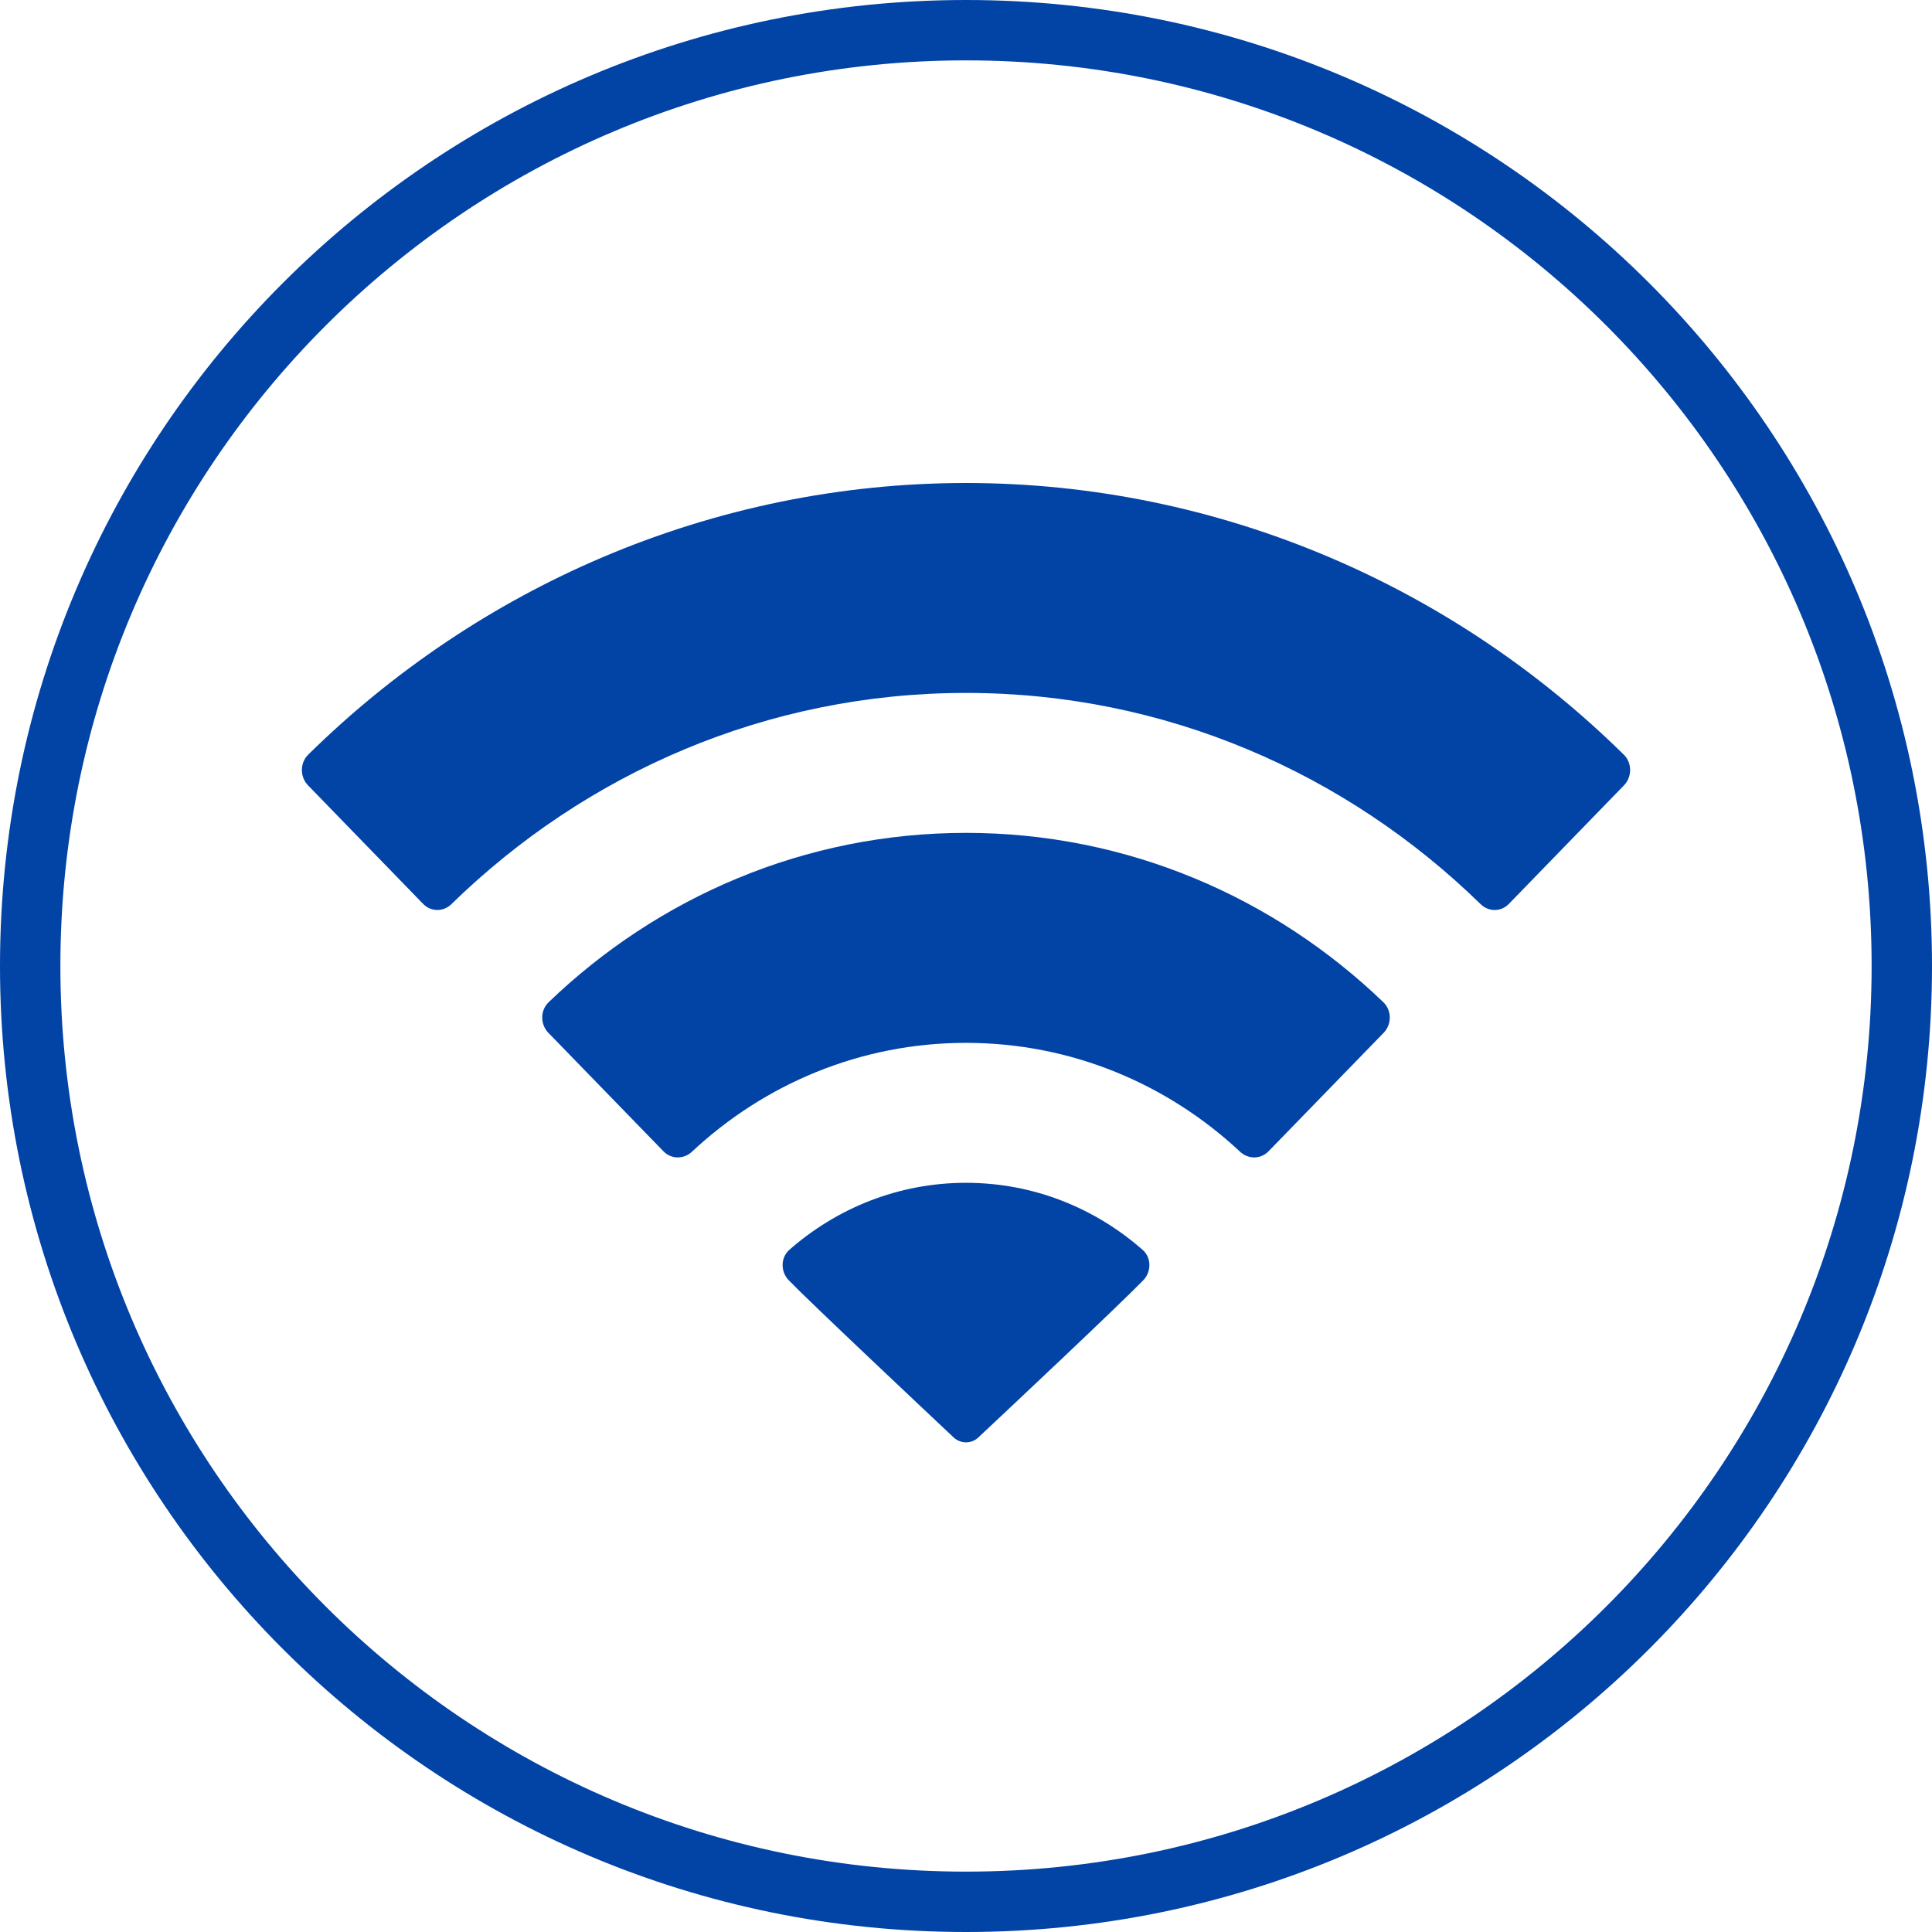
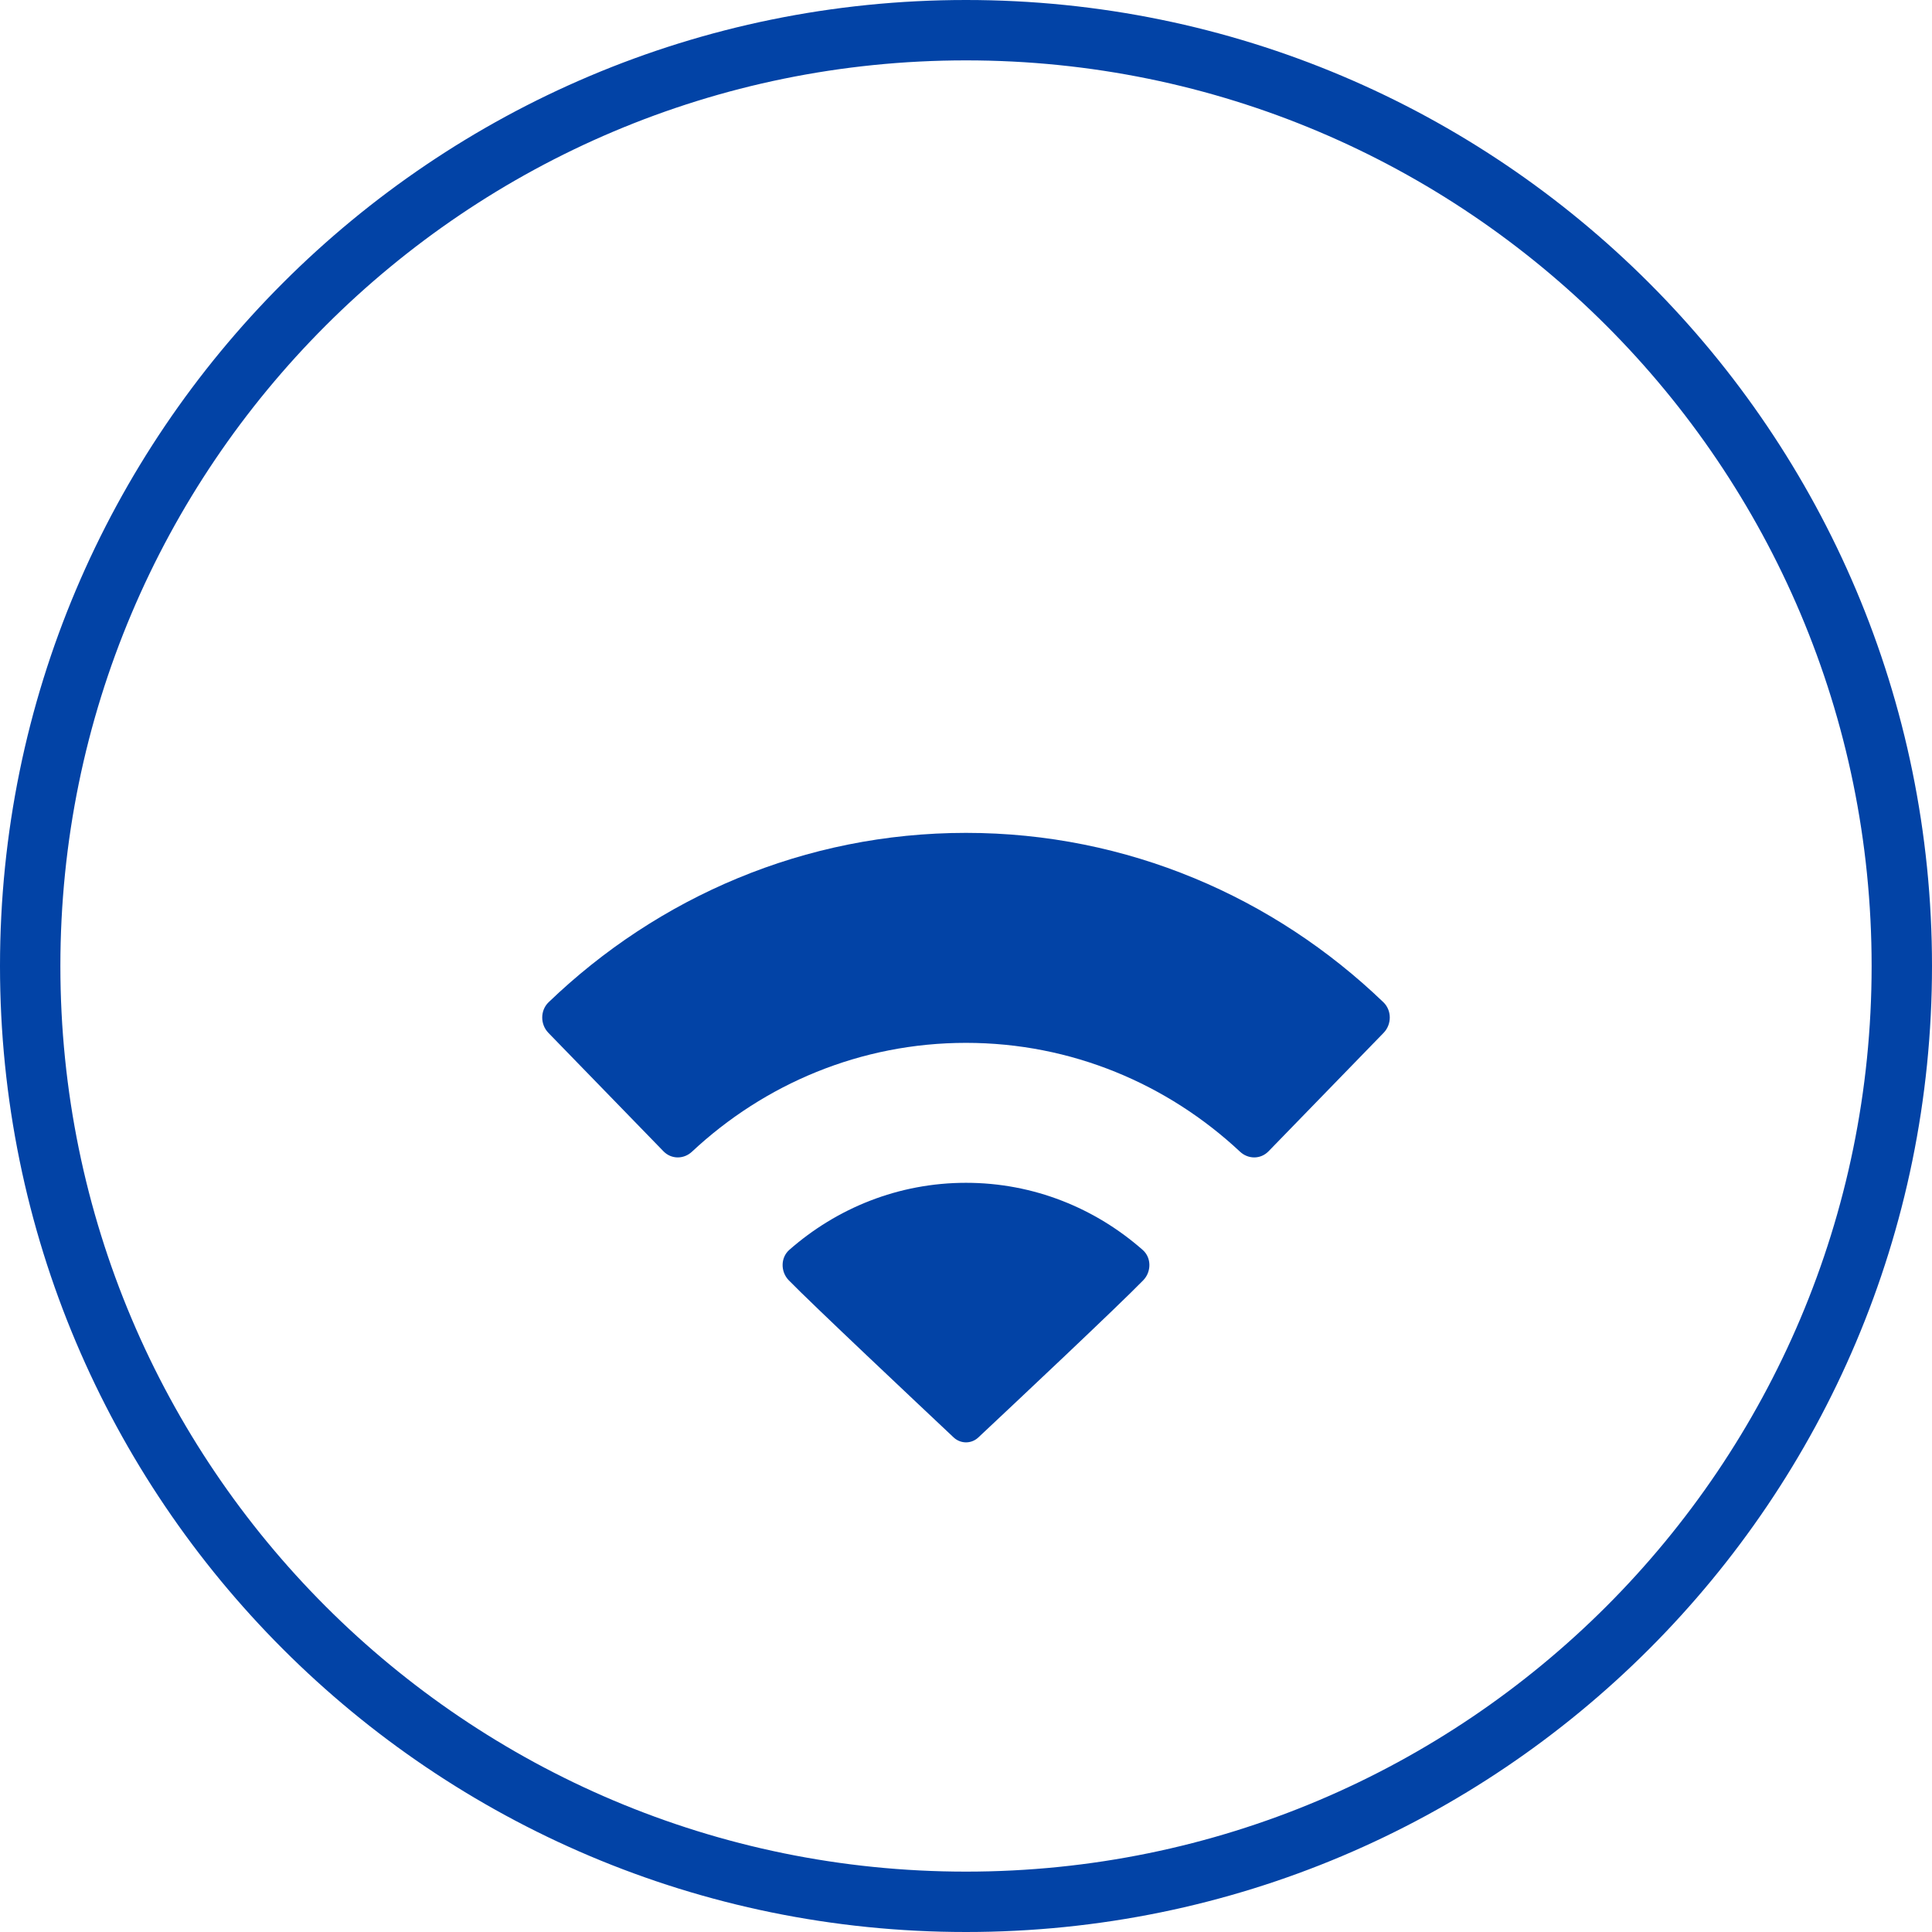
<svg xmlns="http://www.w3.org/2000/svg" width="32" height="32" viewBox="0 0 32 32" fill="none">
  <path fill-rule="evenodd" clip-rule="evenodd" d="M16 31C24.284 31 31 24.284 31 16C31 7.716 24.284 1 16 1C7.716 1 1 7.716 1 16C1 24.284 7.716 31 16 31ZM16 32C24.837 32 32 24.837 32 16C32 7.163 24.837 0 16 0C7.163 0 0 7.163 0 16C0 24.837 7.163 32 16 32Z" fill="#0243A6" />
-   <path d="M24.991 14.972C24.861 15.106 24.655 15.105 24.523 14.975C22.302 12.807 19.302 11.477 16 11.477C12.698 11.477 9.698 12.807 7.477 14.975C7.345 15.105 7.139 15.105 7.009 14.972L5.102 13.008C4.966 12.868 4.966 12.637 5.104 12.5C6.514 11.112 8.163 10.005 9.968 9.235C11.88 8.42 13.93 8 16 8C18.07 8 20.12 8.42 22.032 9.235C23.768 9.975 25.36 11.028 26.733 12.342C26.788 12.395 26.842 12.447 26.896 12.5C27.034 12.637 27.034 12.868 26.898 13.008L24.991 14.972Z" fill="#0243A6" />
  <path d="M9.082 17.106C8.947 16.966 8.946 16.735 9.087 16.6C10.897 14.86 13.328 13.795 16 13.795C18.672 13.795 21.103 14.86 22.913 16.6C23.054 16.735 23.053 16.966 22.918 17.106L21.01 19.07C20.88 19.203 20.675 19.203 20.539 19.076C19.34 17.955 17.747 17.273 16 17.273C14.253 17.273 12.66 17.955 11.461 19.076C11.325 19.203 11.12 19.203 10.99 19.07L9.082 17.106Z" fill="#0243A6" />
  <path d="M18.937 21.204C19.072 21.064 19.073 20.832 18.928 20.704C18.14 20.01 17.118 19.591 16 19.591C14.882 19.591 13.86 20.01 13.072 20.703C12.927 20.832 12.928 21.064 13.063 21.204C13.438 21.59 15.194 23.242 15.796 23.809C15.912 23.917 16.089 23.917 16.204 23.809C16.799 23.251 18.515 21.638 18.937 21.204Z" fill="#0243A6" />
</svg>